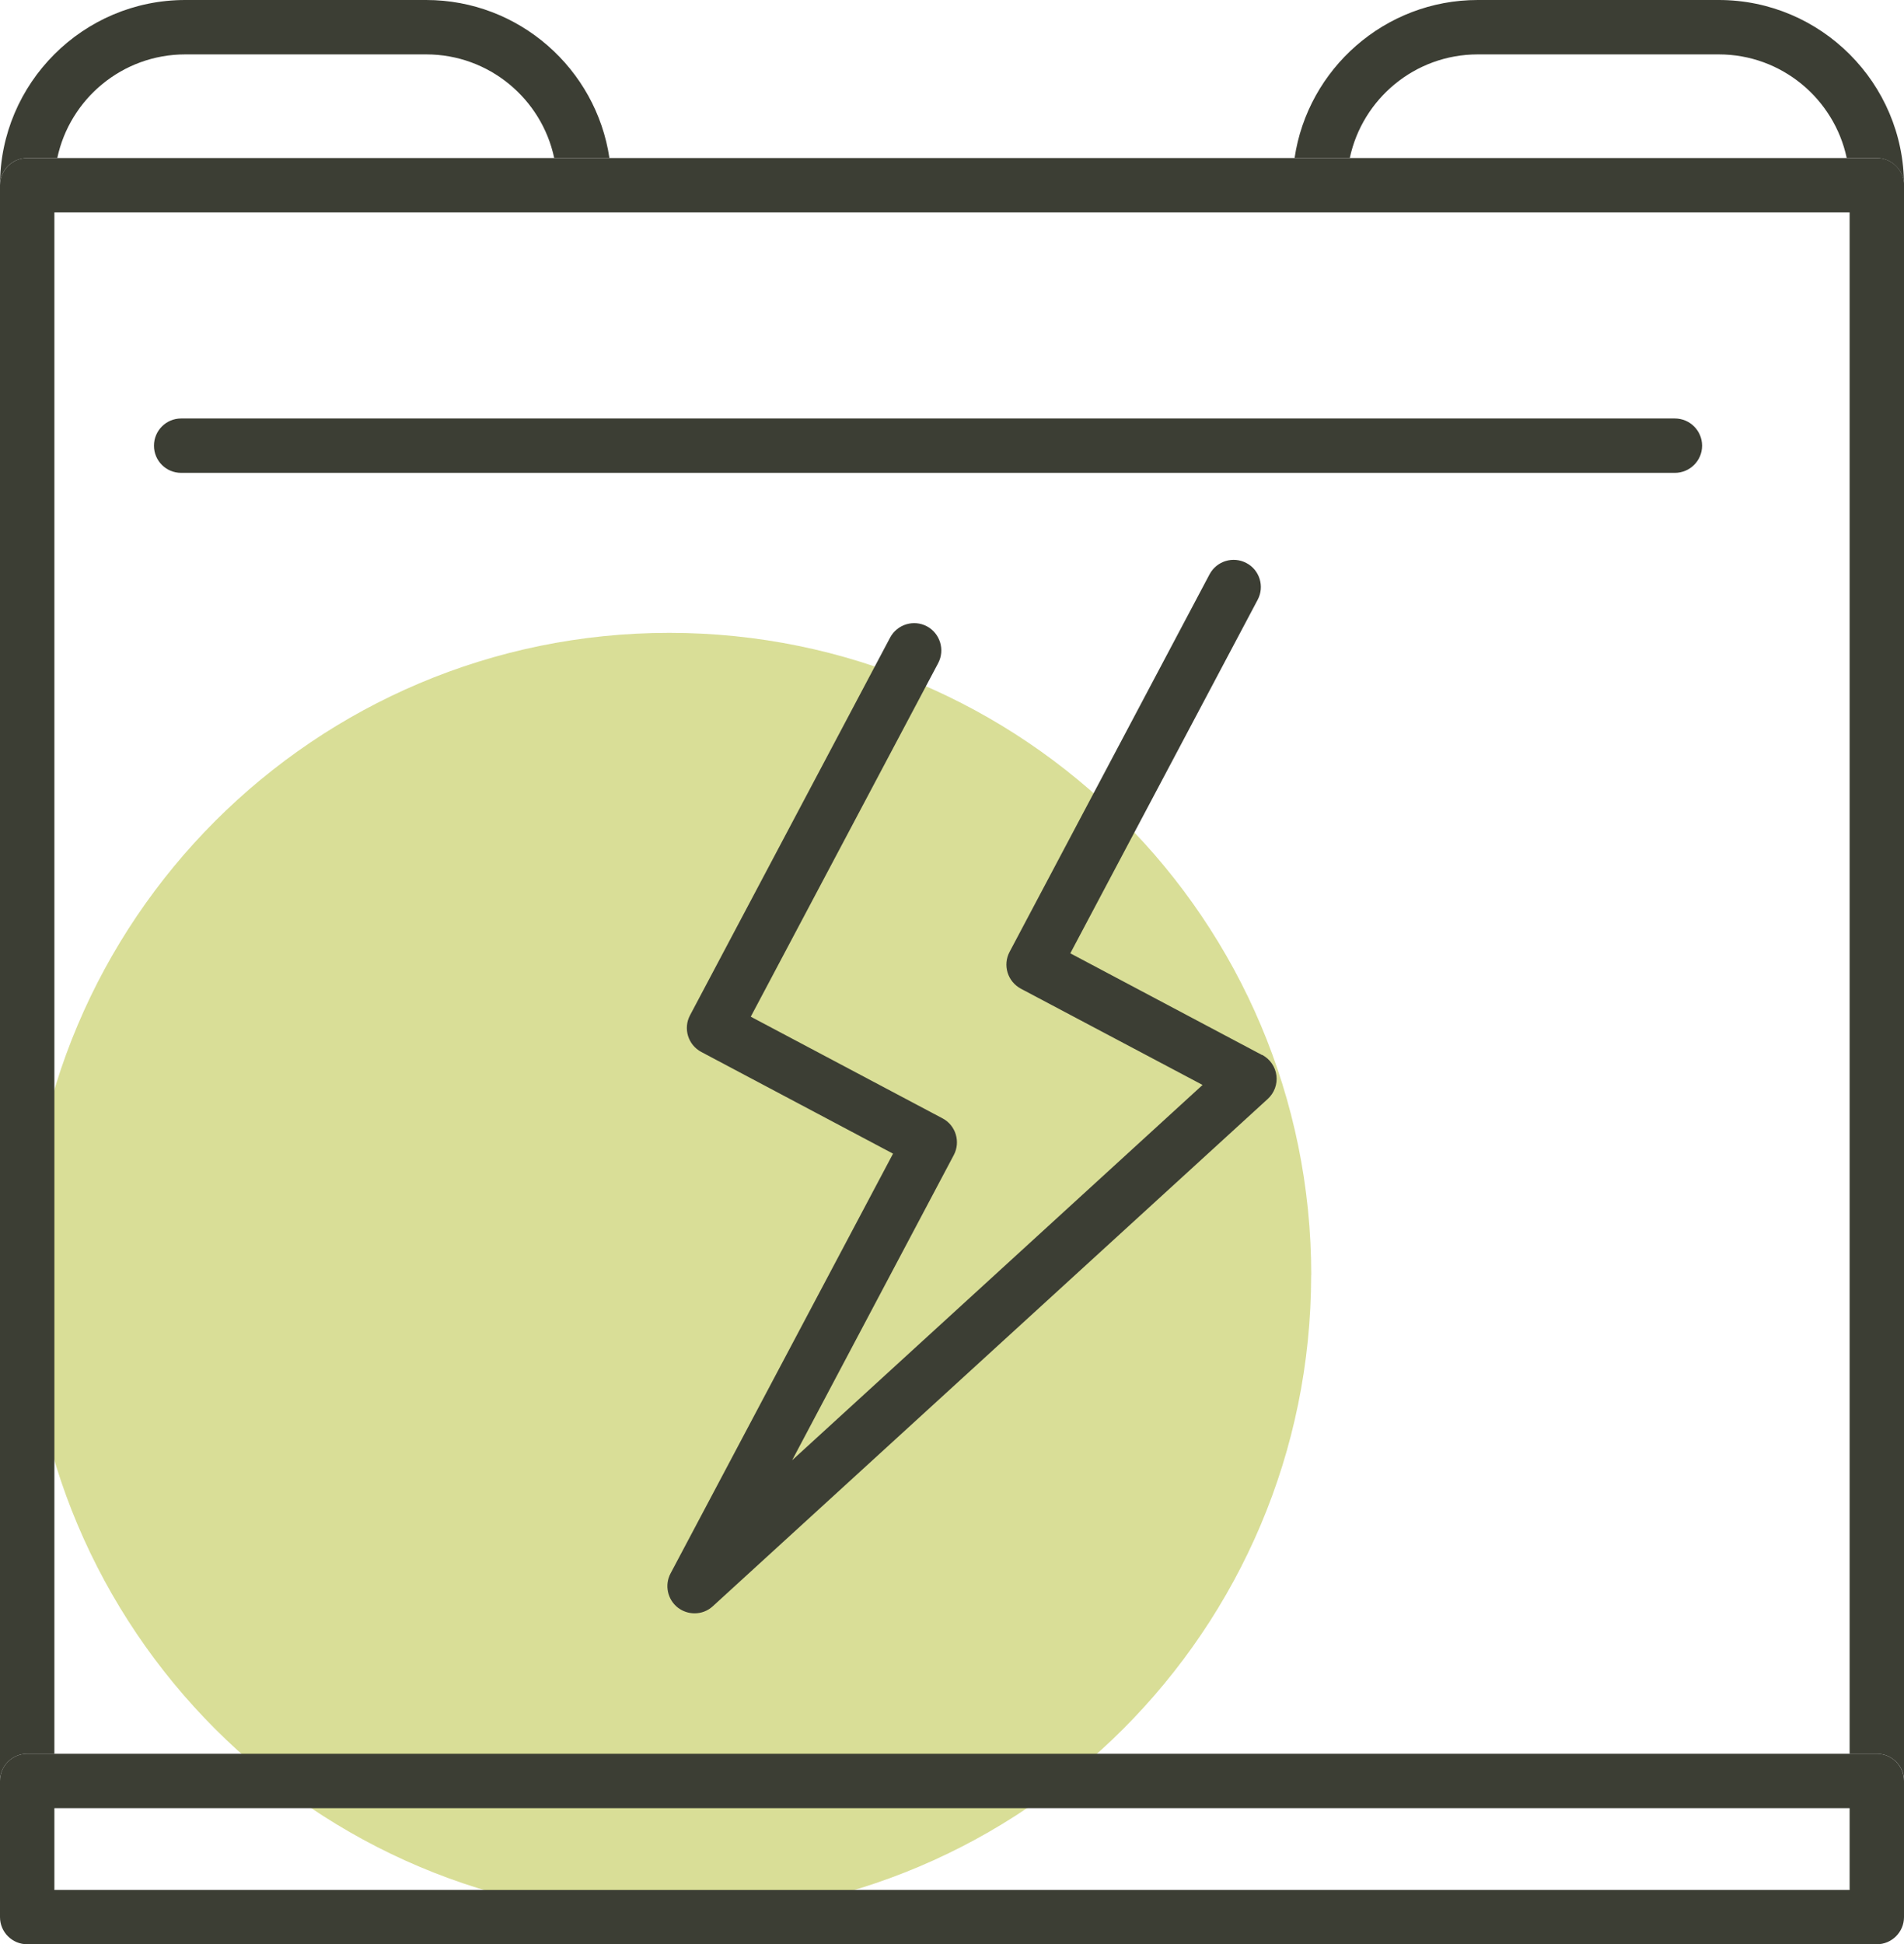
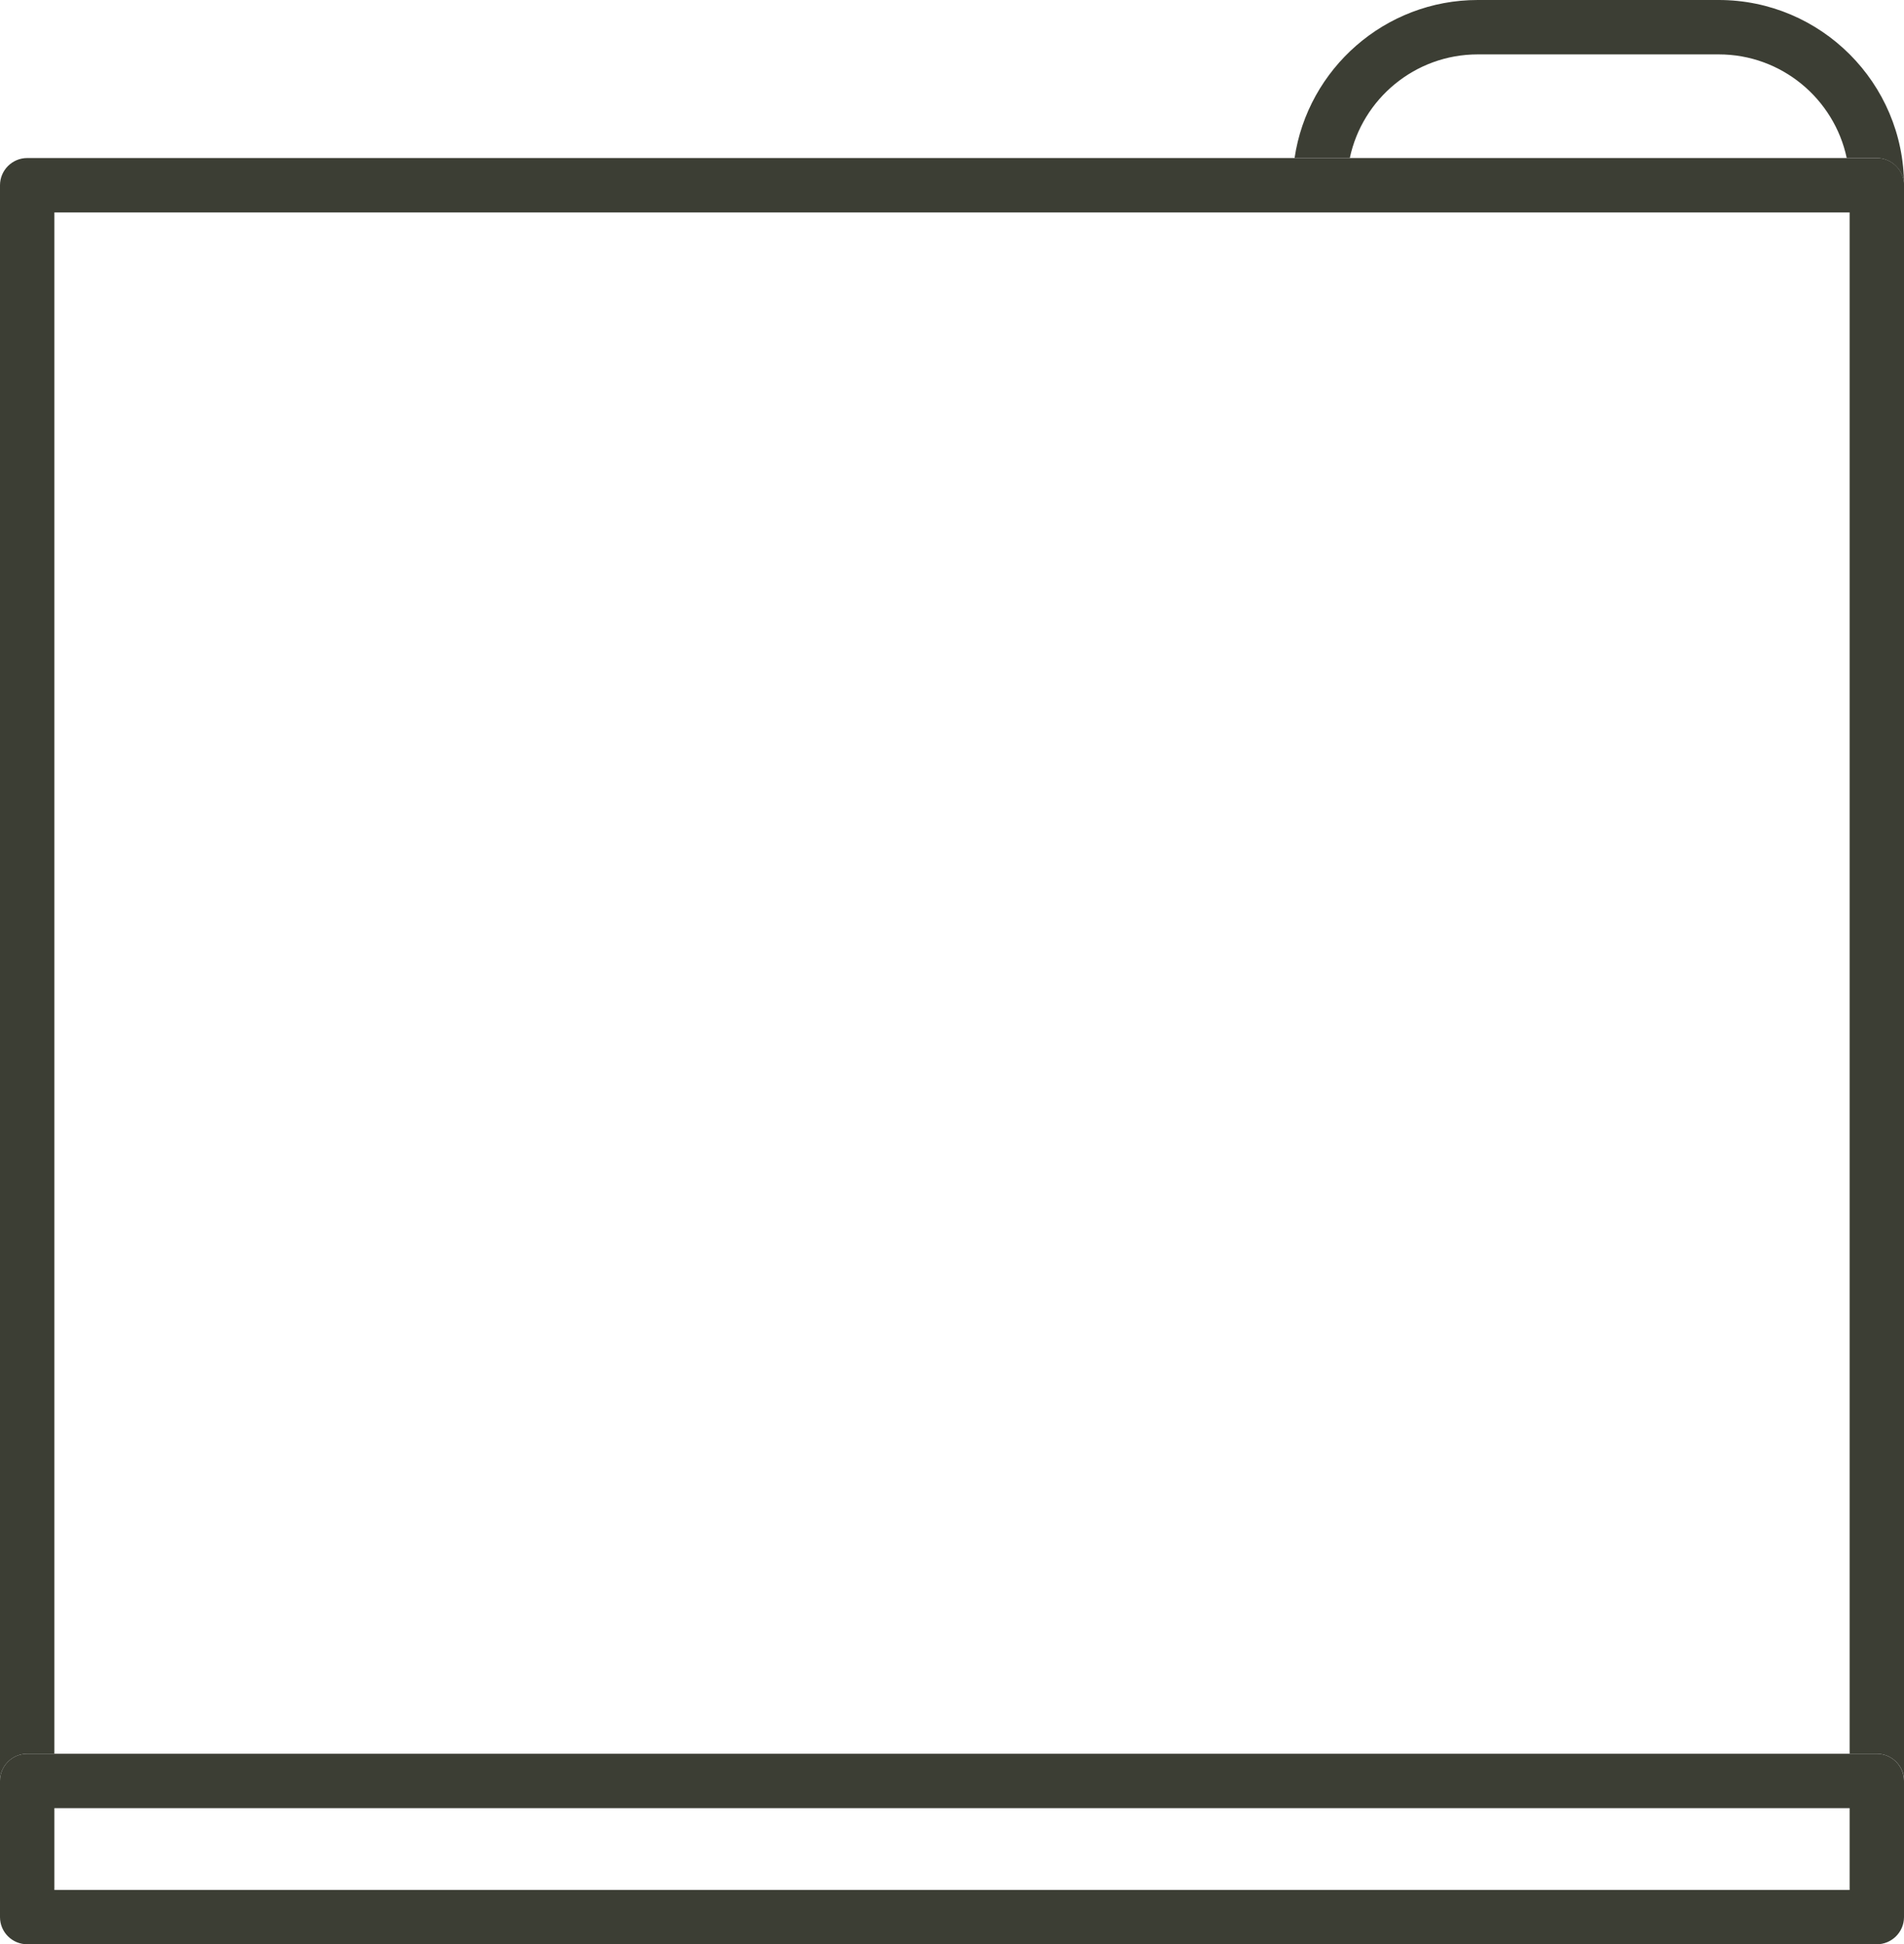
<svg xmlns="http://www.w3.org/2000/svg" viewBox="0 0 203.42 207.68">
  <defs>
    <style>.cls-1{isolation:isolate;}.cls-2{fill:#3c3e34;}.cls-3{mix-blend-mode:multiply;opacity:.6;}.cls-4{fill:#bfc852;}</style>
  </defs>
  <g class="cls-1">
    <g id="Calque_2">
      <g id="iconos">
        <g>
          <g class="cls-3">
-             <path class="cls-4" d="M140.08,136.19c0,37.88-30.71,68.59-68.59,68.59S2.91,174.07,2.91,136.19s30.71-68.59,68.59-68.59,68.59,30.72,68.59,68.59Z" />
-           </g>
-           <path class="cls-2" d="M2.91,16.88h3.21c1.34-6.32,6.96-11.07,13.67-11.07h25.75c6.71,0,12.33,4.75,13.67,11.07h5.9C63.69,7.35,55.46,0,45.53,0H19.79C8.88,0,0,8.88,0,19.79c0-1.6,1.3-2.91,2.91-2.91Z" />
+             </g>
          <path class="cls-2" d="M183.63,0h-25.75c-9.92,0-18.16,7.35-19.57,16.88h5.9c1.34-6.32,6.96-11.07,13.67-11.07h25.75c6.71,0,12.33,4.75,13.67,11.07h3.21c1.6,0,2.91,1.31,2.91,2.91,0-10.91-8.88-19.79-19.79-19.79Z" />
          <path class="cls-2" d="M200.51,16.88H2.91c-1.61,0-2.91,1.31-2.91,2.91V190.23c0-1.6,1.3-2.9,2.91-2.9h2.9V22.69H197.61V187.33h2.91c1.6,0,2.91,1.3,2.91,2.9V19.79c0-1.6-1.3-2.91-2.91-2.91Z" />
-           <path class="cls-2" d="M178.94,44.7H19.35c-1.6,0-2.9,1.3-2.9,2.91s1.3,2.9,2.9,2.9H178.94c1.6,0,2.91-1.3,2.91-2.9s-1.3-2.91-2.91-2.91Z" />
-           <path class="cls-2" d="M134.83,112.69l-20.48-10.86,20.02-37.77c.75-1.41,.21-3.18-1.21-3.92-1.41-.75-3.17-.22-3.93,1.2l-21.37,40.34c-.75,1.42-.21,3.17,1.21,3.93l19.41,10.28-43.85,40.09,17.27-32.6c.75-1.41,.21-3.18-1.2-3.92l-20.49-10.86,20.02-37.76c.75-1.42,.21-3.18-1.2-3.94-1.42-.75-3.17-.21-3.93,1.2l-21.38,40.35c-.75,1.41-.21,3.17,1.21,3.92l20.48,10.86-23.77,44.84c-.66,1.24-.33,2.79,.79,3.66,.53,.4,1.15,.6,1.78,.6,.71,0,1.4-.25,1.96-.77l59.27-54.17c.7-.64,1.05-1.57,.93-2.51-.12-.94-.69-1.76-1.52-2.2Z" />
          <path class="cls-2" d="M200.51,187.33H2.91c-1.61,0-2.91,1.3-2.91,2.9v14.55c0,1.6,1.3,2.9,2.91,2.9H200.51c1.6,0,2.91-1.3,2.91-2.9v-14.55c0-1.6-1.3-2.9-2.91-2.9Zm-2.91,14.55H5.81v-8.74H197.61v8.74Z" />
        </g>
      </g>
    </g>
  </g>
</svg>